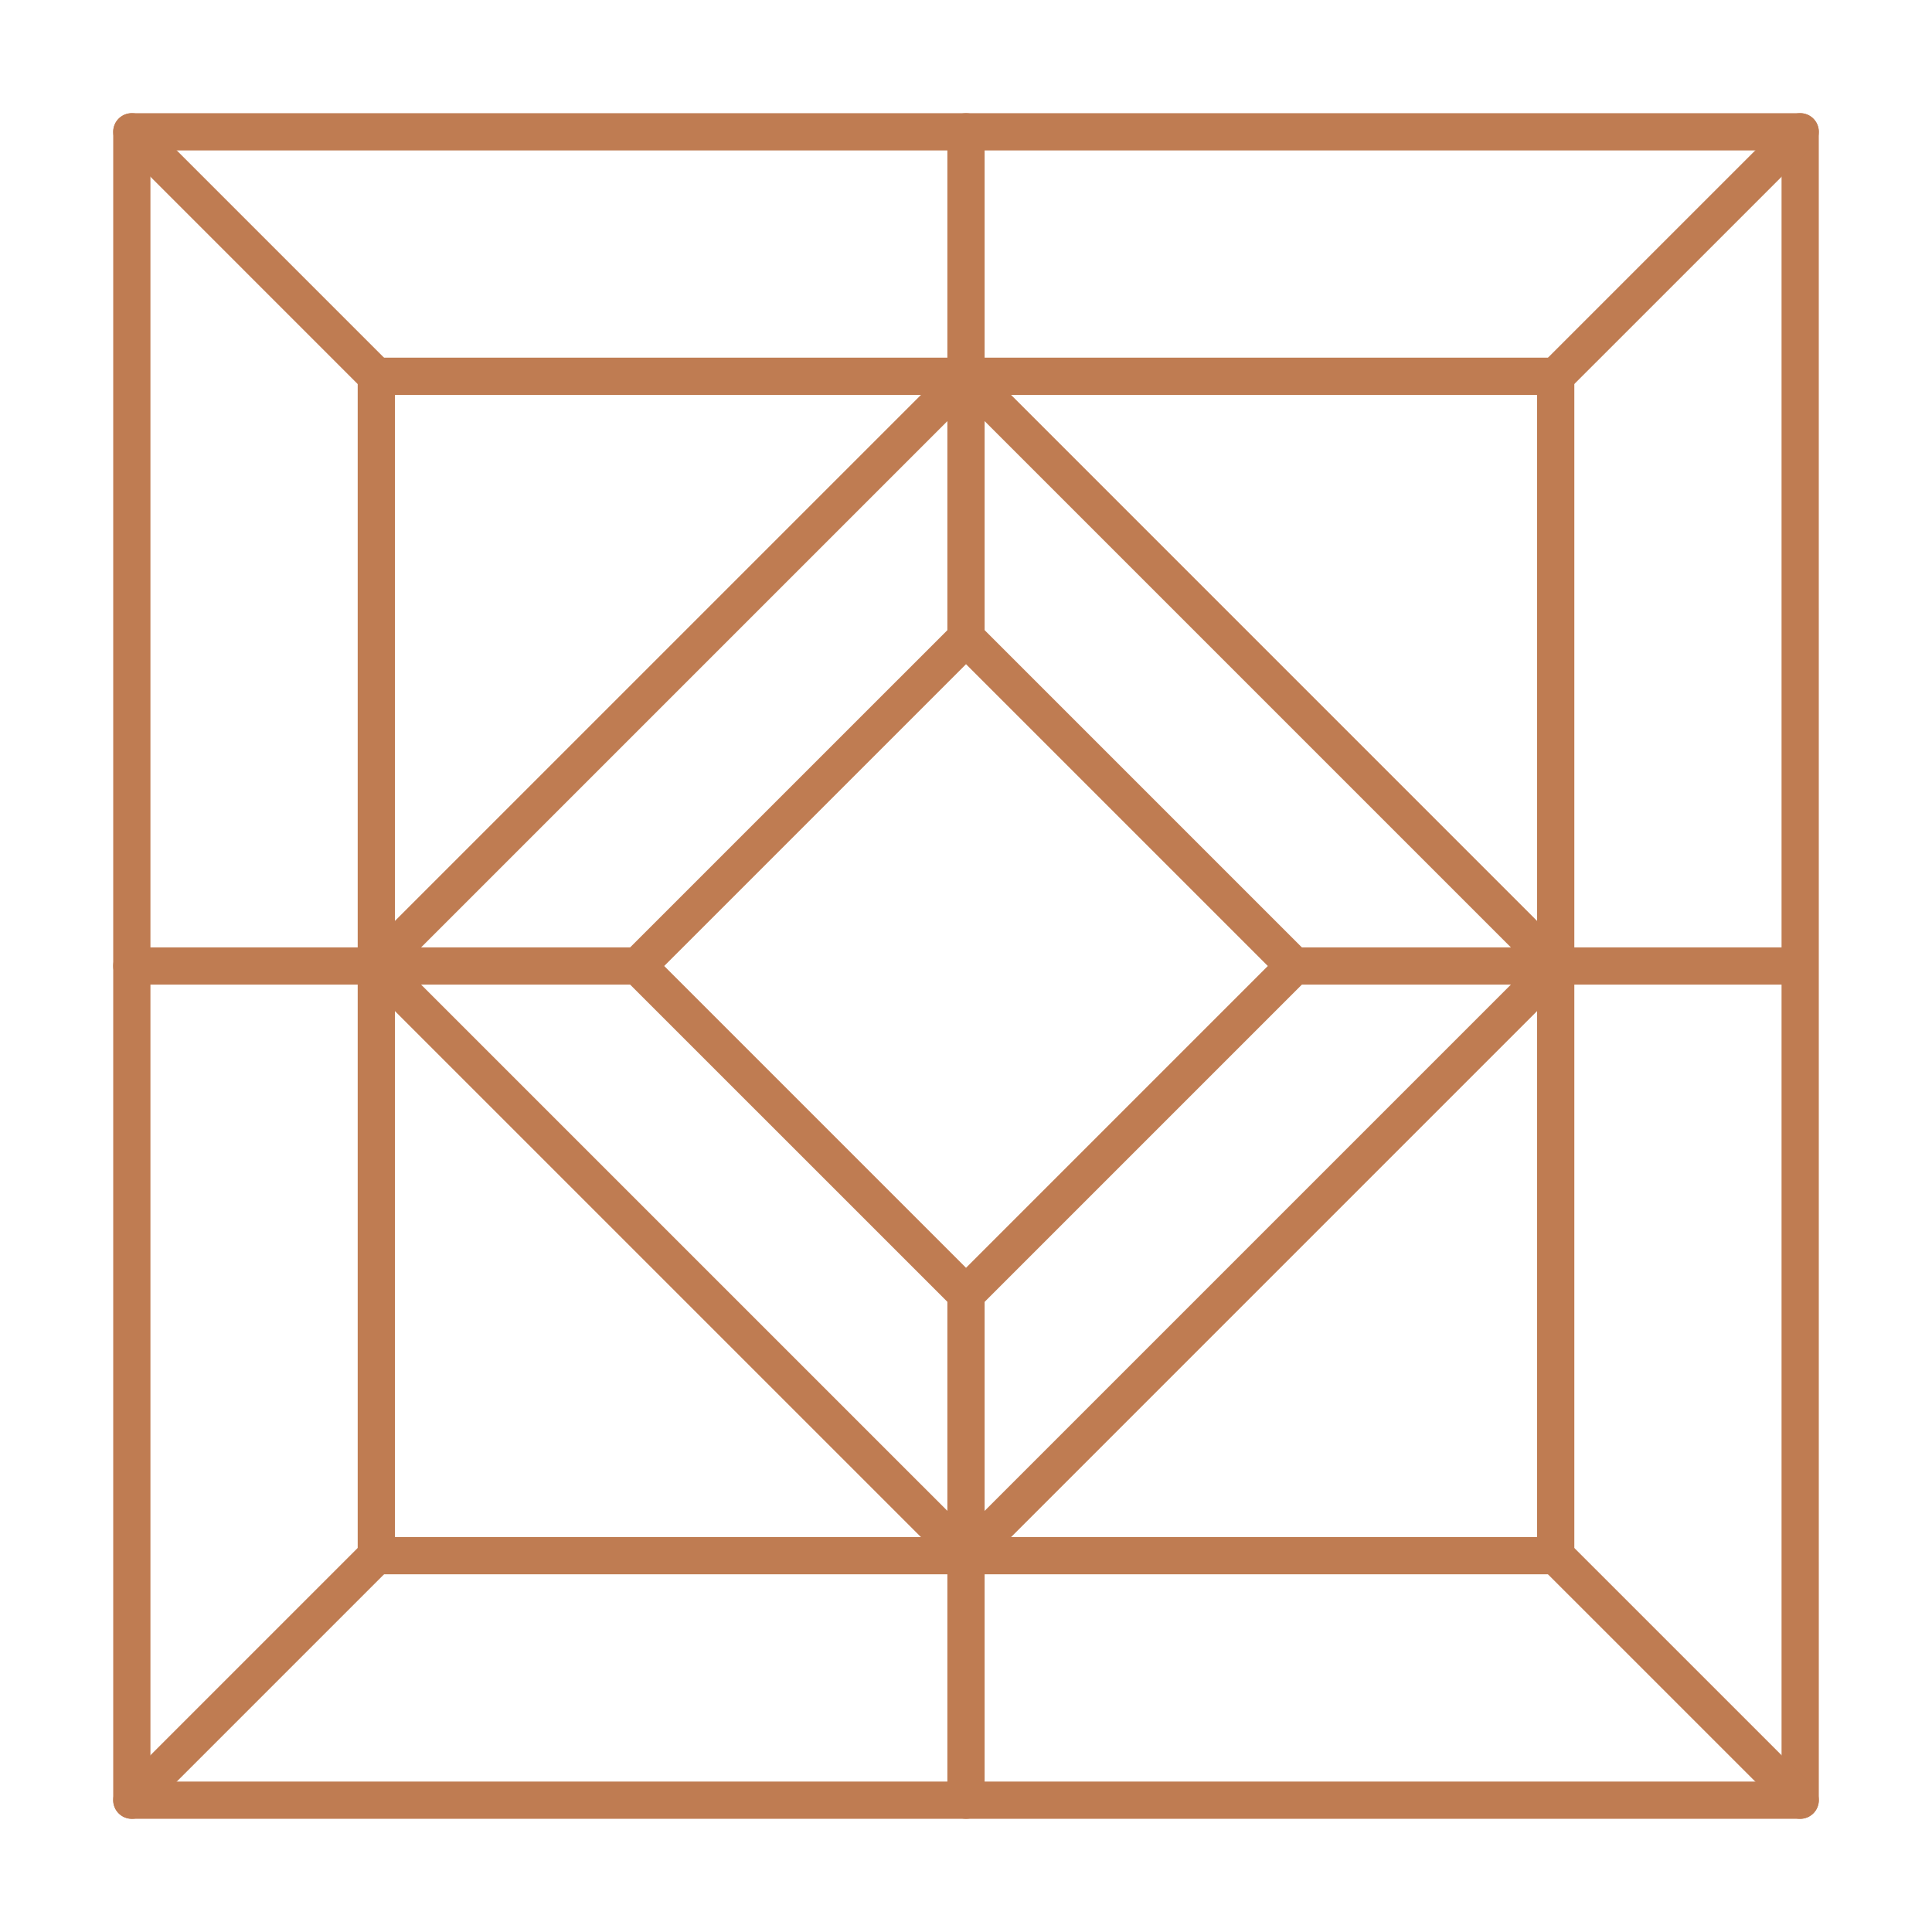
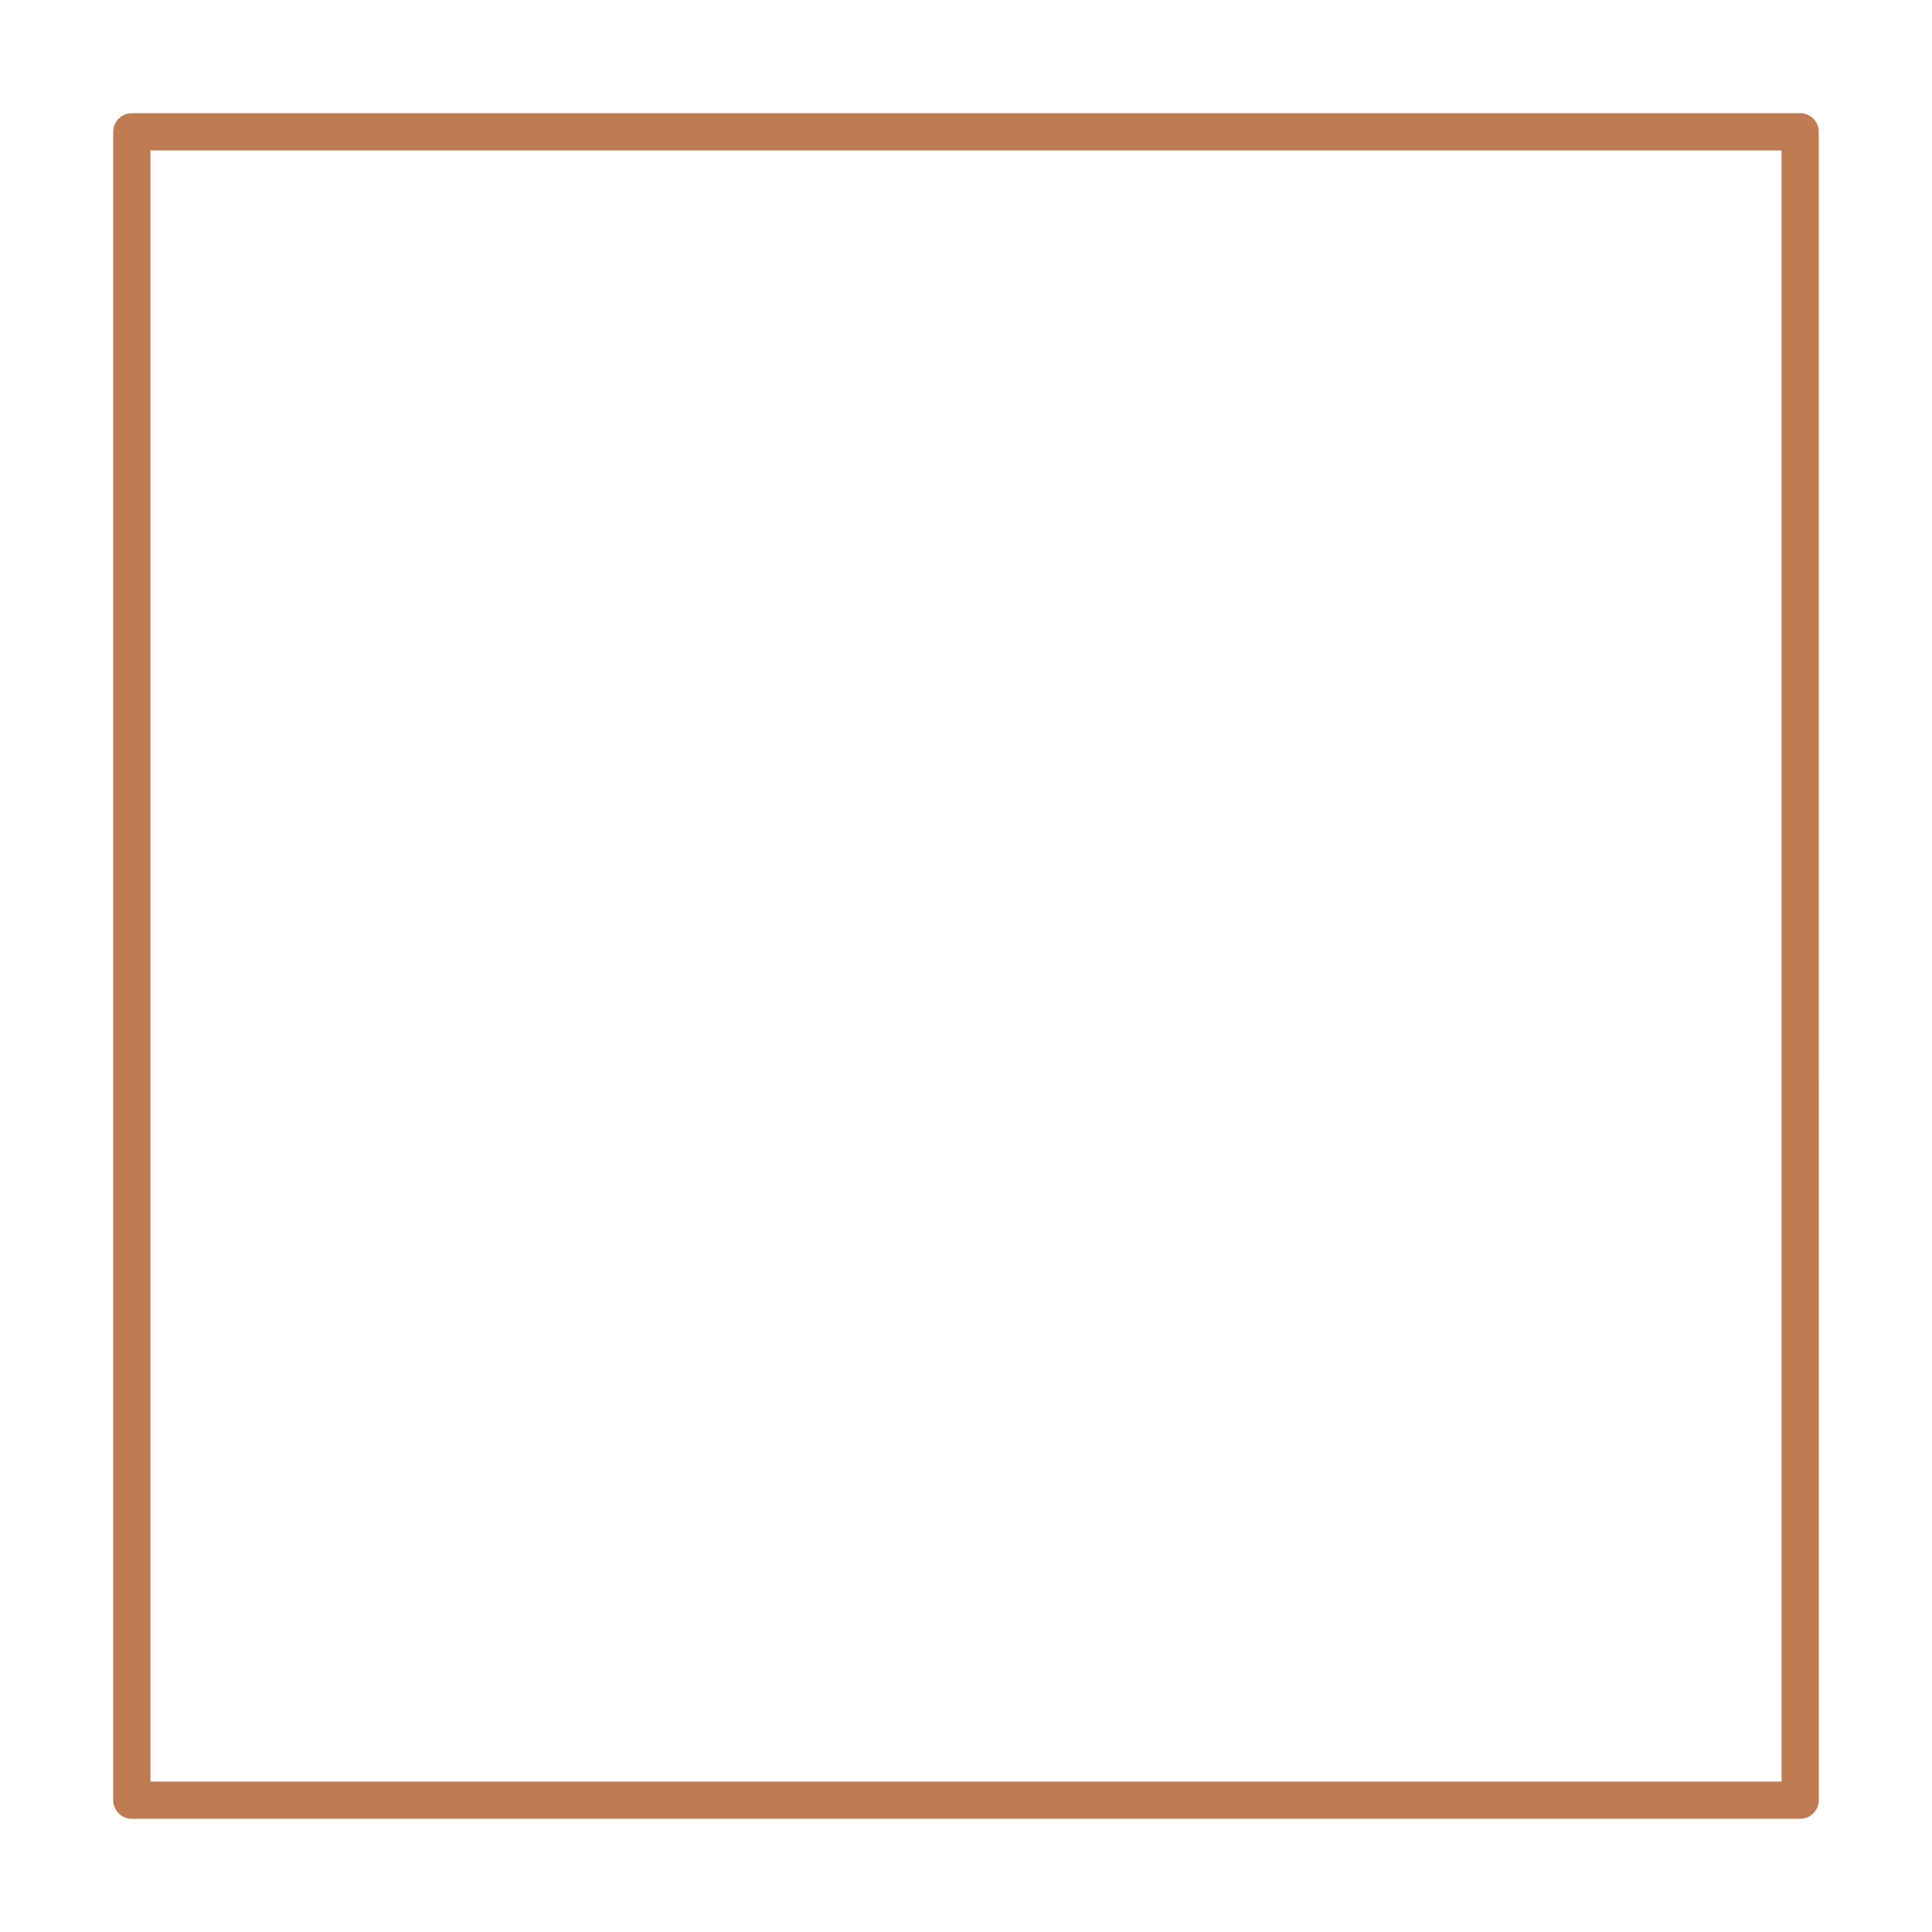
<svg xmlns="http://www.w3.org/2000/svg" version="1.1" width="512" height="512" x="0" y="0" viewBox="0 0 173.397 173.397" style="enable-background:new 0 0 512 512" xml:space="preserve" fill-rule="evenodd" class="">
  <g>
    <path d="M13.502 159.895h146.392V13.501H13.502v146.394zm148.063 3.342H11.832a1.672 1.672 0 0 1-1.671-1.67V11.83c0-.923.748-1.67 1.67-1.67l149.735-.001c.923 0 1.67.748 1.67 1.671l.002 149.735c0 .923-.75 1.672-1.672 1.671z" fill="#BF7C52" opacity="1" data-original="#000000" />
-     <path d="M36.124 86.698 86.7 137.272l50.573-50.574L86.7 36.124zM86.7 141.307a1.67 1.67 0 0 1-1.181-.49L32.58 87.88a1.673 1.673 0 0 1-.492-1.182c0-.443.178-.868.491-1.181L85.518 32.58a1.669 1.669 0 0 1 2.364 0l52.934 52.937a1.671 1.671 0 0 1 0 2.364l-52.934 52.936c-.313.313-.742.49-1.183.49z" fill="#BF7C52" opacity="1" data-original="#000000" />
-     <path d="M59.613 86.698 86.7 113.785l27.088-27.087L86.7 59.611zM86.7 117.82a1.66 1.66 0 0 1-1.181-.49L56.066 87.88a1.674 1.674 0 0 1 0-2.363l29.452-29.45a1.67 1.67 0 0 1 2.364 0l29.449 29.45a1.671 1.671 0 0 1 0 2.364l-29.449 29.45c-.327.325-.756.489-1.183.489z" fill="#BF7C52" opacity="1" data-original="#000000" />
-     <path d="M86.699 58.919a1.672 1.672 0 0 1-1.672-1.67V11.83a1.671 1.671 0 0 1 3.342 0v45.417c0 .923-.748 1.671-1.67 1.67zM86.699 163.237a1.672 1.672 0 0 1-1.672-1.67v-45.419a1.671 1.671 0 0 1 3.342 0v45.418c0 .923-.748 1.671-1.67 1.671zM57.25 88.37H11.83a1.671 1.671 0 0 1 0-3.343H57.25a1.671 1.671 0 0 1 0 3.342zm104.315 0h-45.413a1.67 1.67 0 0 1-1.672-1.672 1.67 1.67 0 0 1 1.67-1.67h45.415a1.671 1.671 0 0 1 0 3.341zM33.774 35.444c-.427 0-.856-.163-1.184-.49L10.651 13.013a1.671 1.671 0 1 1 2.364-2.363l21.94 21.941c.654.652.654 1.71 0 2.363-.328.327-.753.49-1.18.49zm127.791 127.793c-.427 0-.852-.163-1.18-.49l-21.943-21.942a1.671 1.671 0 0 1 2.364-2.363l21.943 21.94a1.674 1.674 0 0 1-1.184 2.856zM139.626 35.444c-.428 0-.857-.163-1.185-.49a1.674 1.674 0 0 1 0-2.363l21.944-21.942a1.67 1.67 0 1 1 2.364 2.364l-21.943 21.941c-.328.327-.753.49-1.18.49zM11.831 163.237c-.428 0-.857-.163-1.18-.49a1.669 1.669 0 0 1 0-2.364l21.94-21.94a1.67 1.67 0 1 1 2.363 2.363l-21.94 21.94a1.67 1.67 0 0 1-1.183.492z" fill="#BF7C52" opacity="1" data-original="#000000" />
-     <path d="M35.446 137.953h102.509V35.444H35.445zm104.18 3.342H33.774a1.672 1.672 0 0 1-1.671-1.67V33.772a1.67 1.67 0 0 1 1.67-1.671h105.853c.922 0 1.67.748 1.67 1.671v105.851c0 .923-.749 1.672-1.67 1.672z" fill="#BF7C52" opacity="1" data-original="#000000" />
  </g>
</svg>